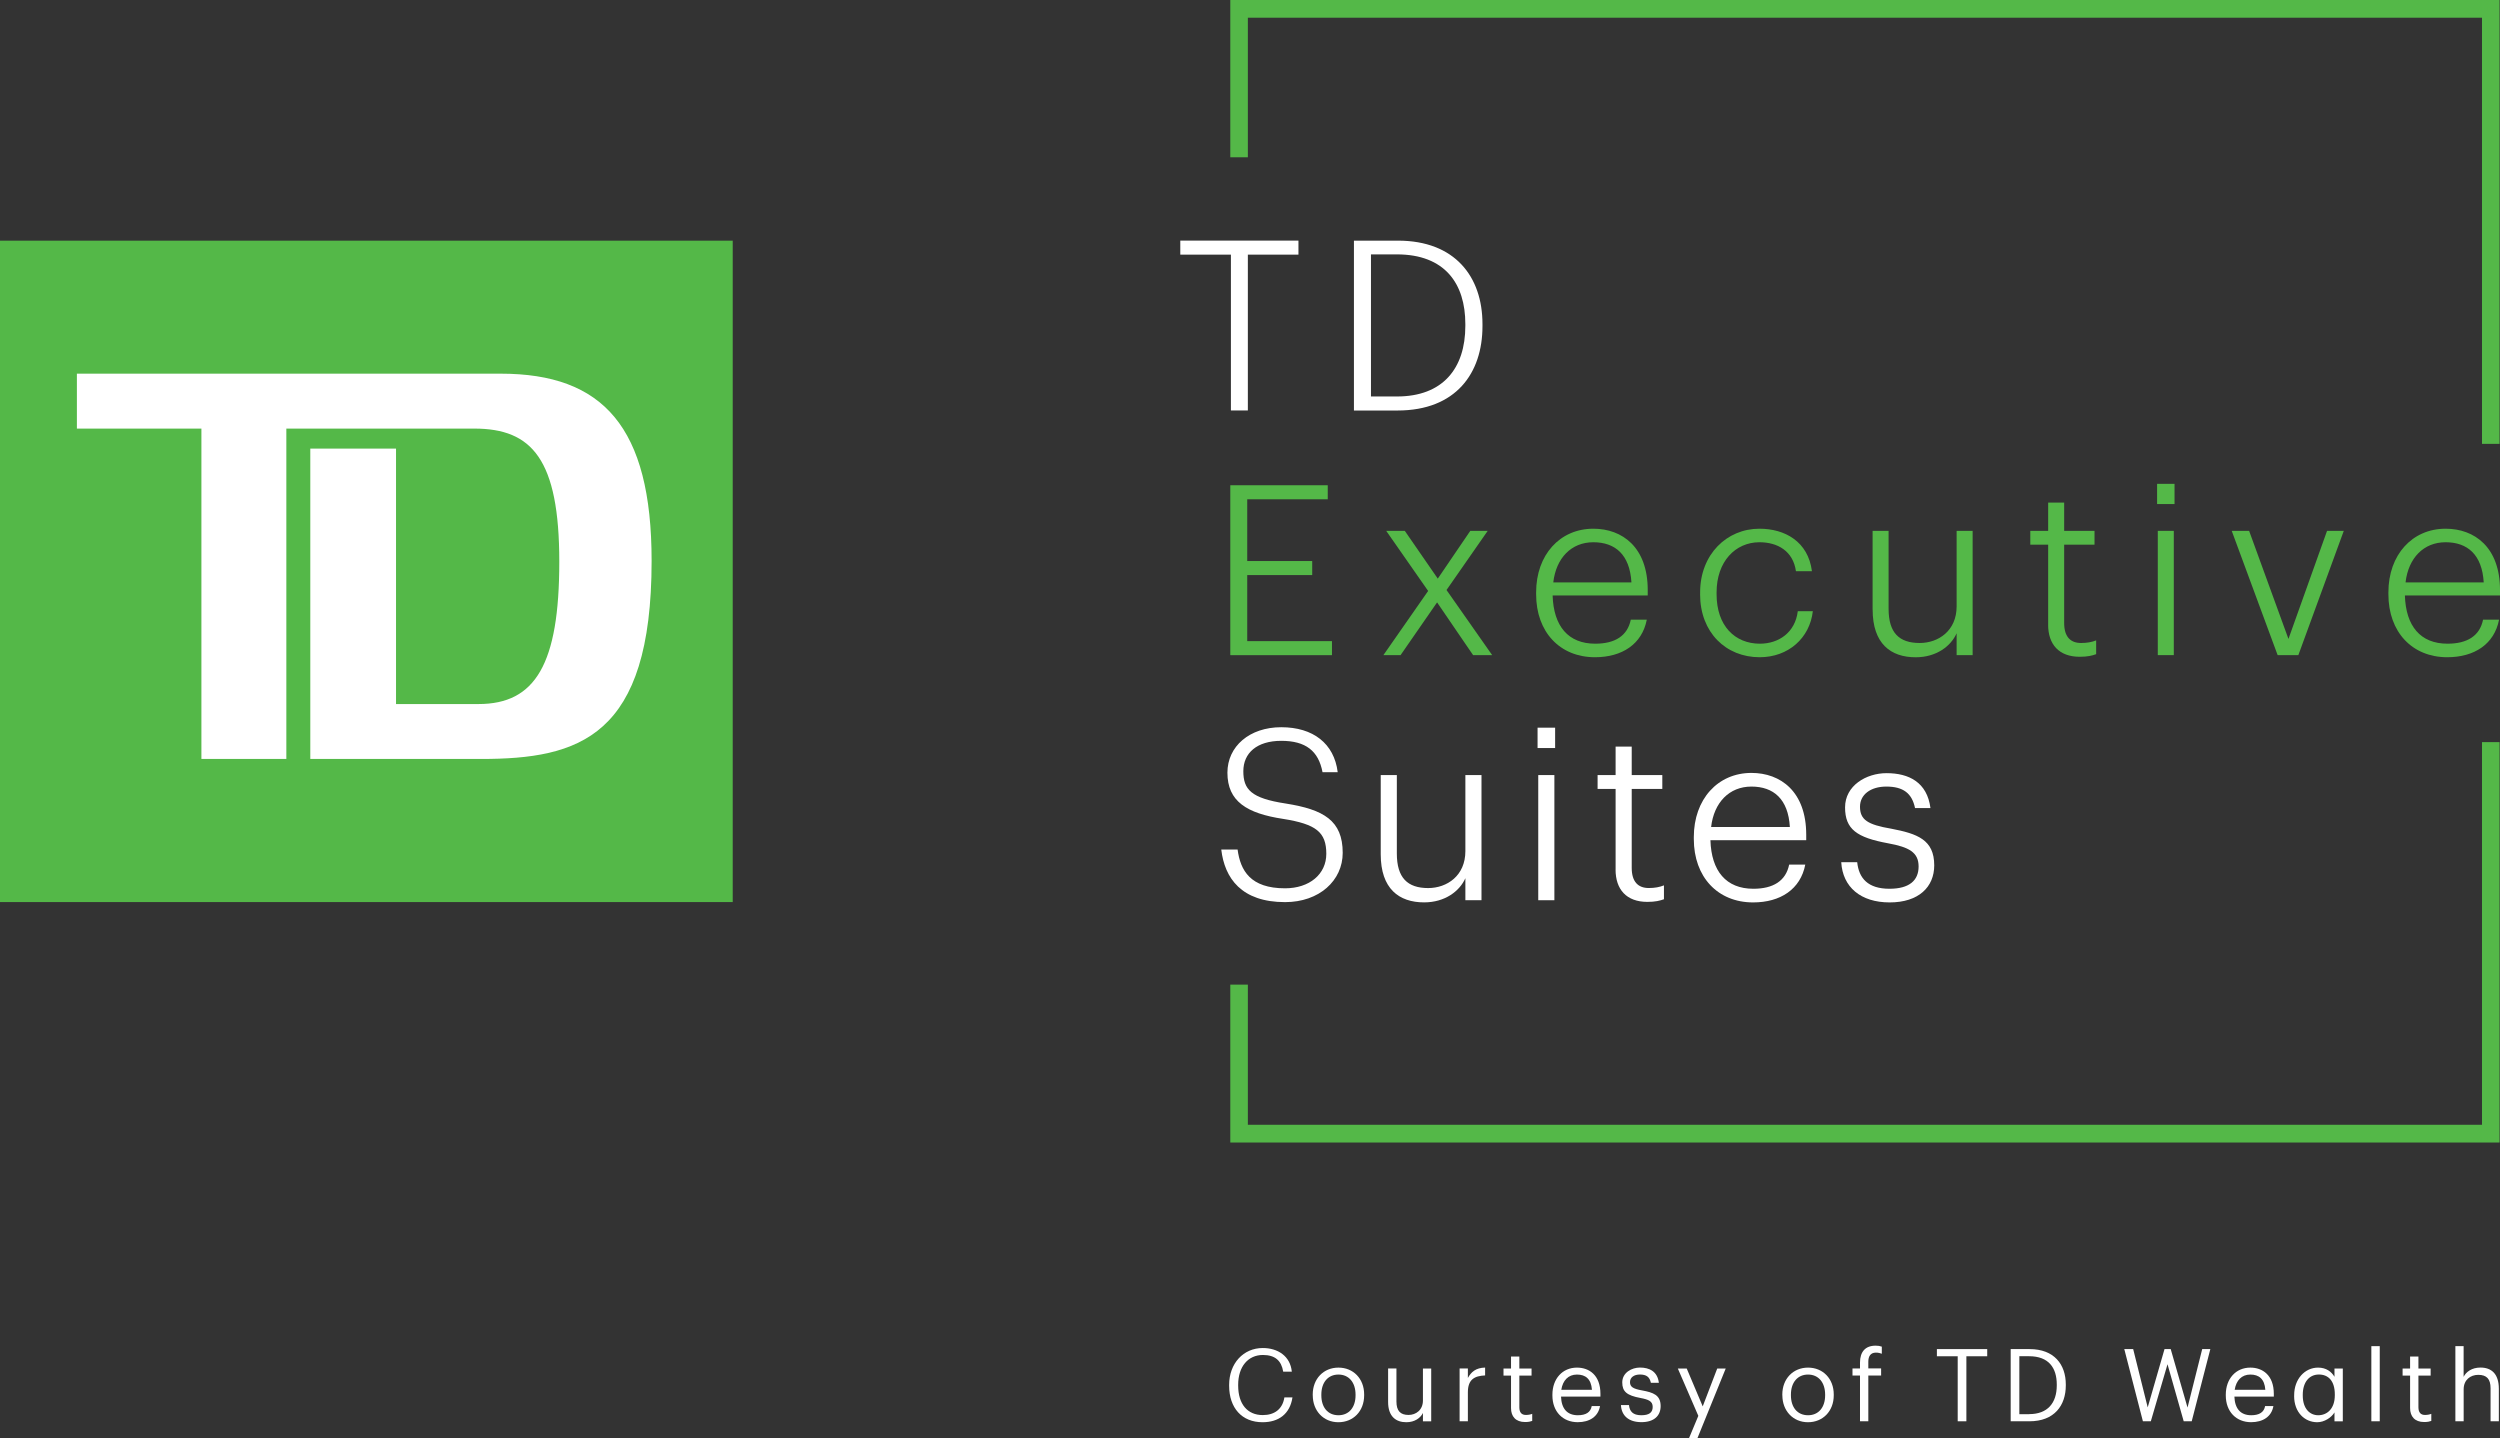
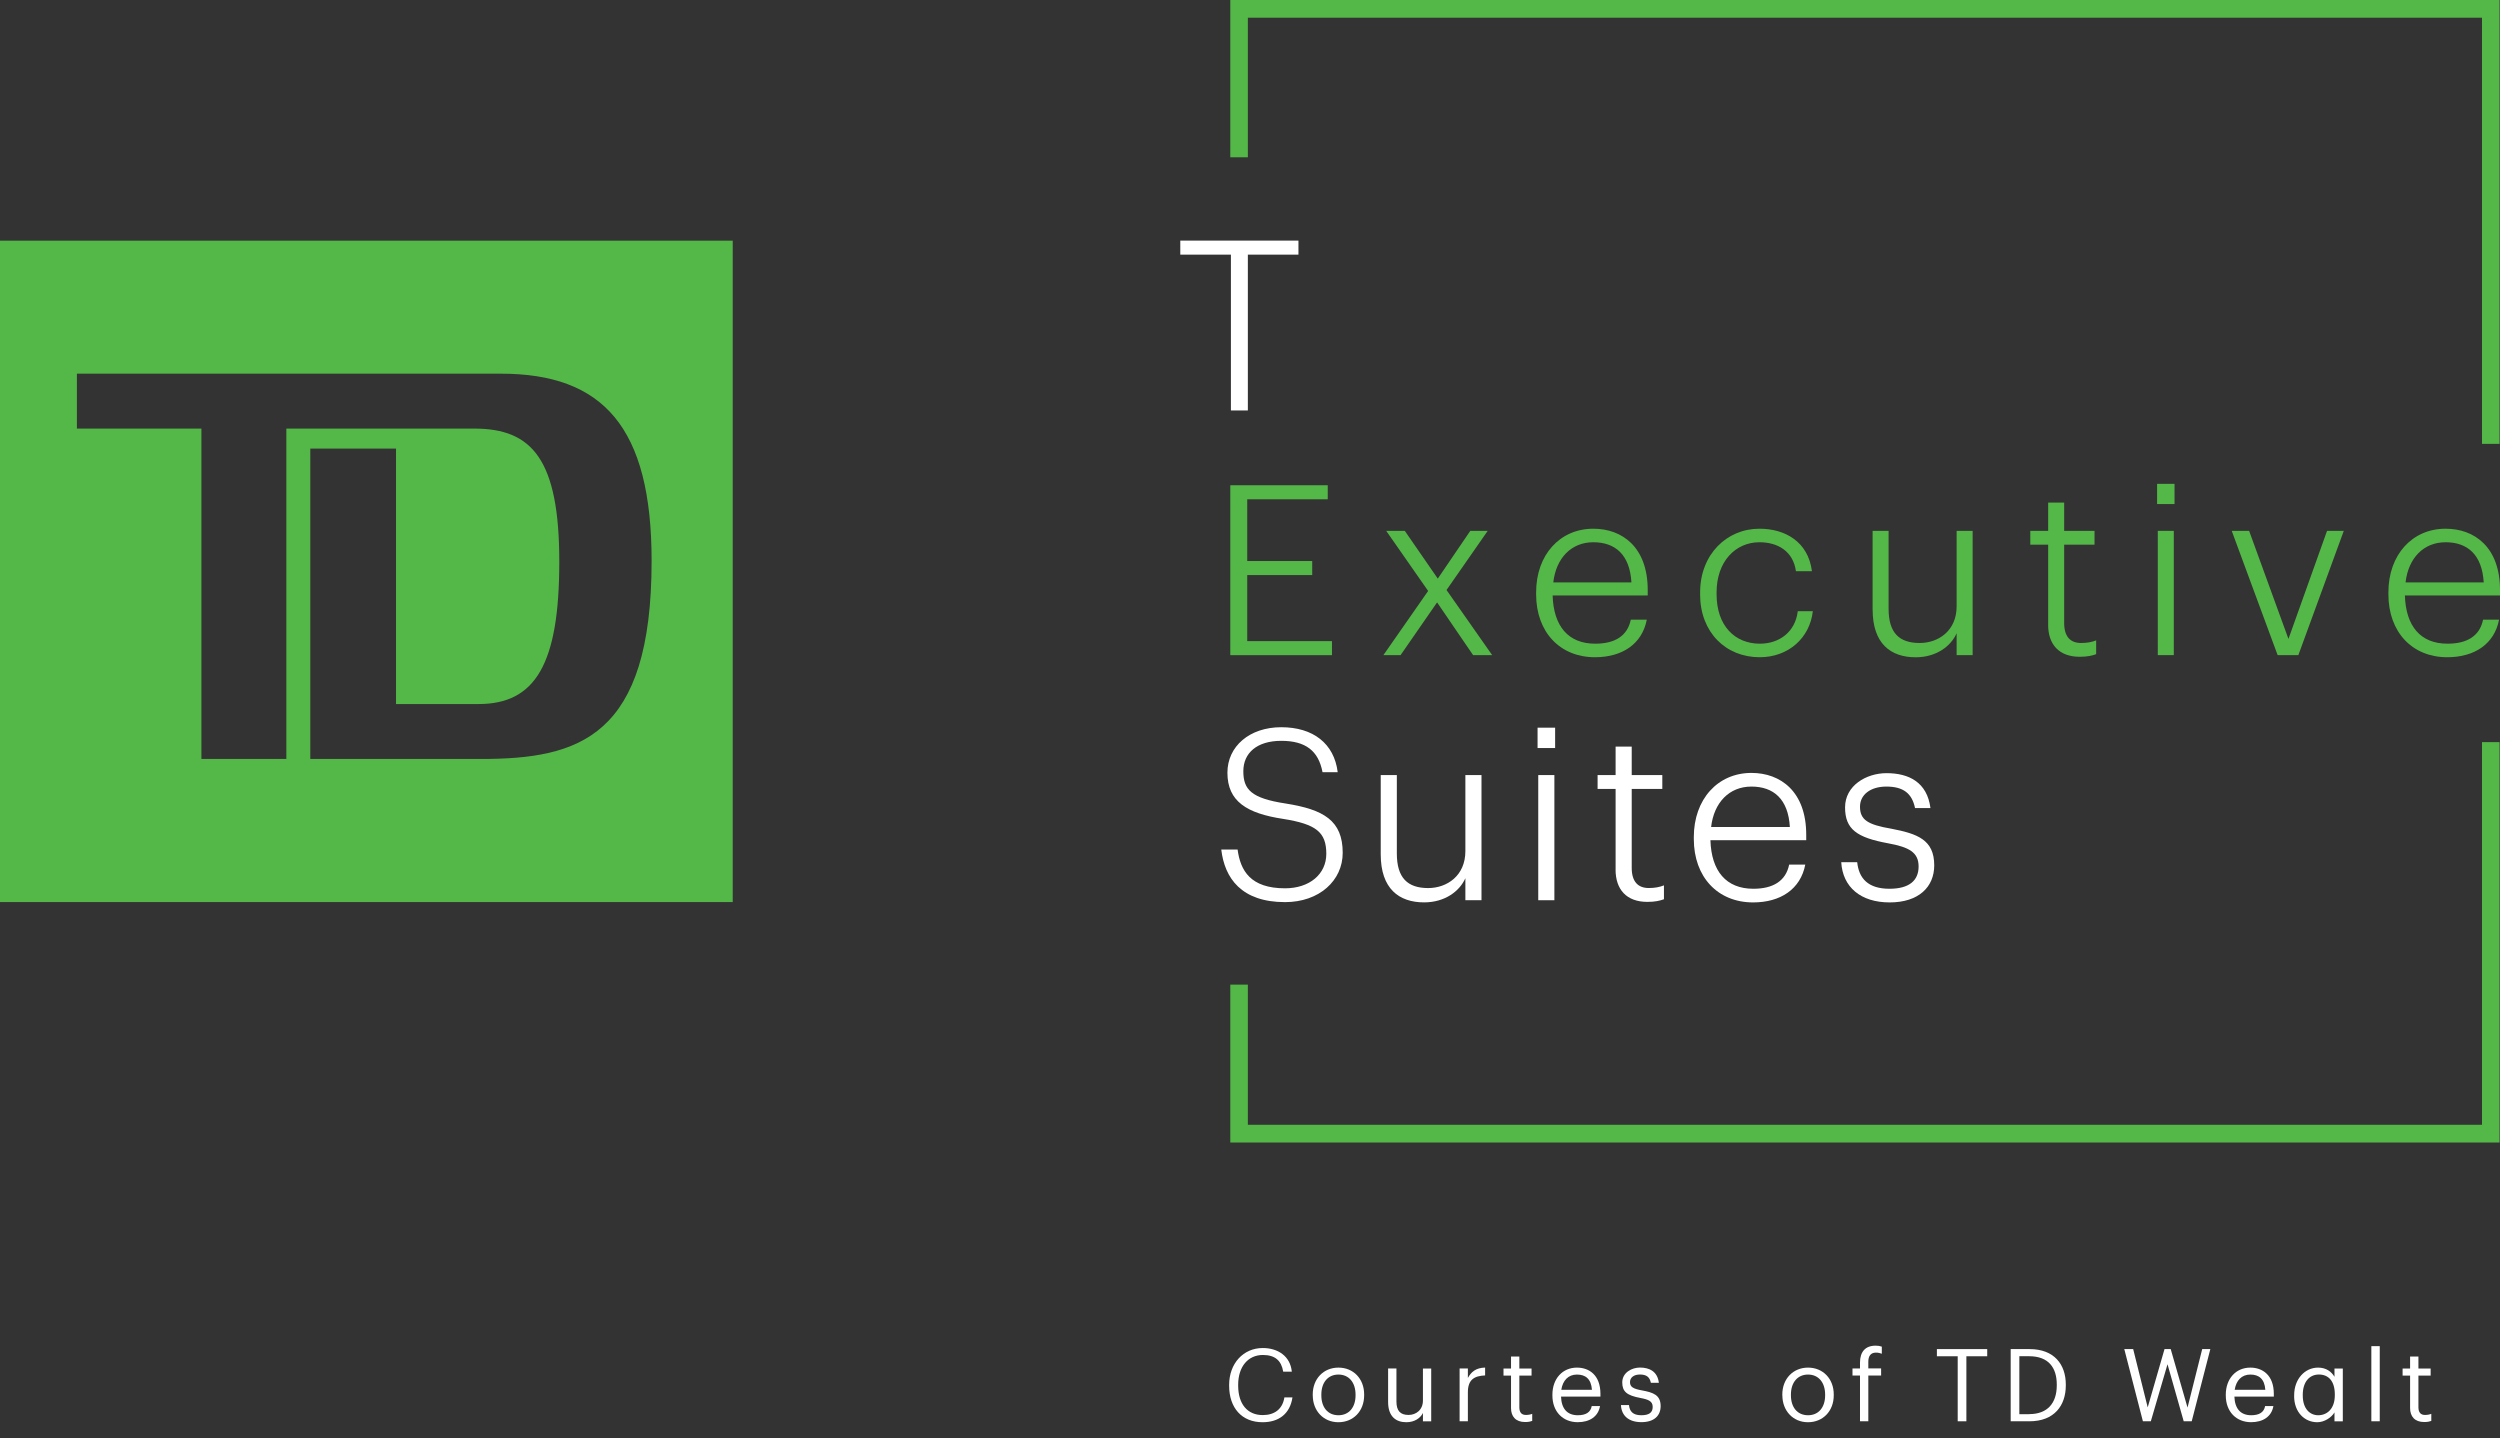
<svg xmlns="http://www.w3.org/2000/svg" width="186" height="107" viewBox="0 0 186 107" fill="none">
  <rect x="0" y="0" width="186" height="107" fill="#333333" stroke="none" />
  <g clip-path="url(#clip0_2557_36690)">
-     <path d="M51.653 20.792H2.862V64.224H51.653V20.792Z" fill="white" />
    <path d="M0 17.904V67.112H54.515V17.904H0ZM35.786 56.467H23.086V33.374H29.464V52.381H35.6C39.835 52.381 41.611 49.409 41.611 41.794C41.611 34.178 39.588 31.887 35.292 31.887H21.304V56.467H14.985V31.887H5.721V27.801H37.254C44.861 27.801 48.48 31.764 48.48 41.732C48.48 54.856 43.082 56.467 35.783 56.467H35.786Z" fill="#54B848" />
    <path d="M91.534 0V11.702H92.84V1.318H184.661V33.023H185.967V0H91.534Z" fill="#54B848" />
    <path d="M184.661 83.683H92.84V73.256H91.534V85.004H185.967V55.214H184.661V83.683Z" fill="#54B848" />
    <path d="M91.58 18.945H87.814V17.901H96.605V18.945H92.84V30.538H91.58V18.945Z" fill="white" />
-     <path d="M100.736 17.904H104.011C108.249 17.904 110.296 20.589 110.296 24.109V24.269C110.296 27.767 108.316 30.542 103.974 30.542H100.733V17.904H100.736ZM103.94 29.498C107.34 29.498 109.021 27.413 109.021 24.247V24.106C109.021 21.1 107.498 18.926 103.925 18.926H102V29.495H103.943L103.94 29.498Z" fill="white" />
    <path d="M91.534 36.103H98.784V37.147H92.794V41.741H97.628V42.785H92.794V47.7H99.098V48.744H91.534V36.106V36.103Z" fill="#54B848" />
    <path d="M106.254 43.968L103.135 39.497H104.518L106.971 43.05L109.388 39.497H110.684L107.621 43.897L111.017 48.741H109.598L106.919 44.818L104.203 48.741H102.925L106.251 43.971L106.254 43.968Z" fill="#54B848" />
    <path d="M114.288 44.214V44.072C114.288 41.279 116.058 39.336 118.545 39.336C120.699 39.336 122.591 40.716 122.591 43.897V44.303H115.515C115.585 46.582 116.671 47.891 118.685 47.891C120.156 47.891 121.083 47.309 121.331 46.105H122.521C122.17 47.925 120.681 48.898 118.667 48.898C116.058 48.898 114.288 47.023 114.288 44.214ZM121.379 43.33C121.257 41.264 120.171 40.343 118.542 40.343C116.912 40.343 115.774 41.511 115.564 43.33H121.376H121.379Z" fill="#54B848" />
    <path d="M126.49 44.214V44.072C126.49 41.246 128.471 39.336 130.903 39.336C132.794 39.336 134.528 40.291 134.808 42.499H133.618C133.408 40.996 132.254 40.343 130.903 40.343C129.118 40.343 127.714 41.775 127.714 44.072V44.214C127.714 46.564 129.081 47.891 130.936 47.891C132.337 47.891 133.563 47.06 133.756 45.471H134.875C134.65 47.469 133.054 48.898 130.918 48.898C128.413 48.898 126.487 47.06 126.487 44.214H126.49Z" fill="#54B848" />
    <path d="M139.321 45.347V39.497H140.511V45.295C140.511 47.081 141.299 47.839 142.824 47.839C144.225 47.839 145.573 46.921 145.573 45.117V39.497H146.764V48.741H145.573V47.115C145.152 48.07 144.069 48.901 142.528 48.901C140.67 48.901 139.324 47.894 139.324 45.347H139.321Z" fill="#54B848" />
    <path d="M152.384 46.477V40.522H151.054V39.496H152.384V37.393H153.574V39.496H155.832V40.522H153.574V46.354C153.574 47.38 154.047 47.839 154.834 47.839C155.289 47.839 155.64 47.768 155.954 47.645V48.67C155.655 48.778 155.326 48.864 154.728 48.864C153.187 48.864 152.381 47.943 152.381 46.477H152.384Z" fill="#54B848" />
    <path d="M160.488 35.998H161.785V37.501H160.488V35.998ZM160.54 39.496H161.73V48.741H160.54V39.496Z" fill="#54B848" />
    <path d="M166.038 39.497H167.335L170.261 47.537L173.132 39.497H174.377L170.997 48.741H169.456L166.041 39.497H166.038Z" fill="#54B848" />
    <path d="M177.697 44.214V44.072C177.697 41.279 179.467 39.336 181.954 39.336C184.108 39.336 186 40.716 186 43.897V44.303H178.924C178.994 46.582 180.08 47.891 182.094 47.891C183.565 47.891 184.493 47.309 184.74 46.105H185.93C185.579 47.925 184.09 48.898 182.076 48.898C179.467 48.898 177.697 47.023 177.697 44.214ZM184.789 43.33C184.666 41.264 183.58 40.343 181.951 40.343C180.321 40.343 179.183 41.511 178.973 43.33H184.786H184.789Z" fill="#54B848" />
    <path d="M90.859 63.205H92.077C92.287 64.772 93.029 66.09 95.607 66.09C97.426 66.09 98.677 65.04 98.677 63.525C98.677 61.924 97.935 61.317 95.467 60.926C92.766 60.516 91.32 59.626 91.32 57.489C91.32 55.531 92.962 54.105 95.326 54.105C97.691 54.105 99.263 55.315 99.525 57.452H98.396C98.097 55.866 97.142 55.118 95.326 55.118C93.511 55.118 92.504 56.026 92.504 57.378C92.504 58.73 93.069 59.389 95.662 59.783C98.485 60.23 99.897 61.049 99.897 63.451C99.897 65.517 98.149 67.118 95.61 67.118C92.364 67.118 91.11 65.339 90.862 63.202L90.859 63.205Z" fill="white" />
    <path d="M102.726 63.559V57.665H103.925V63.506C103.925 65.305 104.718 66.072 106.253 66.072C107.666 66.072 109.024 65.145 109.024 63.328V57.665H110.223V66.977H109.024V65.339C108.599 66.299 107.507 67.137 105.954 67.137C104.083 67.137 102.726 66.121 102.726 63.559Z" fill="white" />
    <path d="M114.395 54.139H115.701V55.654H114.395V54.139ZM114.446 57.665H115.646V66.977H114.446V57.665Z" fill="white" />
    <path d="M120.201 64.698V58.696H118.861V57.665H120.201V55.546H121.4V57.665H123.676V58.696H121.4V64.572C121.4 65.603 121.876 66.069 122.669 66.069C123.127 66.069 123.481 65.998 123.798 65.871V66.903C123.499 67.011 123.164 67.1 122.563 67.1C121.009 67.1 120.198 66.173 120.198 64.695L120.201 64.698Z" fill="white" />
    <path d="M126.02 62.419V62.278C126.02 59.463 127.802 57.505 130.307 57.505C132.476 57.505 134.383 58.893 134.383 62.099V62.509H127.255C127.325 64.806 128.421 66.124 130.45 66.124C131.933 66.124 132.867 65.536 133.114 64.326H134.313C133.959 66.161 132.461 67.14 130.432 67.14C127.802 67.14 126.02 65.252 126.02 62.422V62.419ZM133.166 61.529C133.044 59.445 131.948 58.521 130.307 58.521C128.665 58.521 127.518 59.697 127.307 61.529H133.166Z" fill="white" />
    <path d="M136.995 64.147H138.176C138.298 65.339 138.97 66.124 140.575 66.124C142.039 66.124 142.744 65.517 142.744 64.467C142.744 63.417 142.039 63.026 140.468 62.74C138.14 62.312 137.273 61.69 137.273 60.07C137.273 58.45 138.844 57.523 140.361 57.523C142.021 57.523 143.379 58.201 143.626 60.122H142.479C142.25 59.017 141.597 58.521 140.343 58.521C139.162 58.521 138.384 59.128 138.384 60.017C138.384 60.978 138.93 61.354 140.712 61.656C142.653 62.028 143.907 62.475 143.907 64.381C143.907 66.001 142.741 67.14 140.59 67.14C138.439 67.14 137.096 66.001 136.989 64.15L136.995 64.147Z" fill="white" />
    <path d="M91.448 103.092V103.034C91.448 101.442 92.504 100.293 93.95 100.293C95.061 100.293 95.998 100.887 96.111 102.051H95.47C95.336 101.232 94.866 100.81 93.96 100.81C92.858 100.81 92.12 101.676 92.12 103.027V103.089C92.12 104.456 92.803 105.282 93.95 105.282C94.823 105.282 95.424 104.838 95.558 103.967H96.159C95.973 105.208 95.125 105.814 93.935 105.814C92.394 105.814 91.448 104.749 91.448 103.095V103.092Z" fill="white" />
    <path d="M97.667 103.813V103.754C97.667 102.575 98.479 101.75 99.58 101.75C100.682 101.75 101.493 102.569 101.493 103.748V103.81C101.493 104.995 100.682 105.814 99.574 105.814C98.466 105.814 97.67 104.964 97.67 103.816L97.667 103.813ZM100.853 103.813V103.76C100.853 102.852 100.355 102.267 99.58 102.267C98.805 102.267 98.308 102.852 98.308 103.754V103.813C98.308 104.706 98.79 105.294 99.58 105.294C100.37 105.294 100.853 104.7 100.853 103.813Z" fill="white" />
    <path d="M103.275 104.302V101.814H103.895V104.272C103.895 104.964 104.185 105.272 104.795 105.272C105.347 105.272 105.866 104.903 105.866 104.198V101.817H106.482V105.747H105.866V105.125C105.689 105.494 105.256 105.814 104.63 105.814C103.855 105.814 103.275 105.386 103.275 104.305V104.302Z" fill="white" />
    <path d="M108.594 101.814H109.21V102.519C109.457 102.076 109.79 101.768 110.492 101.746V102.331C109.711 102.368 109.21 102.618 109.21 103.585V105.74H108.594V101.811V101.814Z" fill="white" />
    <path d="M112.42 104.761V102.344H111.861V101.817H112.42V100.924H113.039V101.817H113.948V102.344H113.039V104.703C113.039 105.085 113.21 105.272 113.521 105.272C113.713 105.272 113.863 105.242 113.997 105.189V105.716C113.869 105.762 113.723 105.799 113.469 105.799C112.761 105.799 112.42 105.377 112.42 104.761Z" fill="white" />
    <path d="M115.499 103.822V103.763C115.499 102.578 116.25 101.75 117.324 101.75C118.224 101.75 119.072 102.298 119.072 103.702V103.905H116.14C116.17 104.798 116.594 105.294 117.391 105.294C117.995 105.294 118.343 105.069 118.425 104.61H119.042C118.907 105.399 118.26 105.811 117.382 105.811C116.28 105.811 115.499 105.029 115.499 103.822ZM118.441 103.4C118.379 102.59 117.965 102.267 117.324 102.267C116.683 102.267 116.268 102.704 116.161 103.4H118.437H118.441Z" fill="white" />
    <path d="M120.592 104.536H121.196C121.242 105.001 121.486 105.294 122.111 105.294C122.7 105.294 122.96 105.091 122.96 104.672C122.96 104.253 122.654 104.124 122.05 104.01C121.037 103.822 120.696 103.535 120.696 102.852C120.696 102.122 121.403 101.746 122.014 101.746C122.712 101.746 123.317 102.033 123.42 102.88H122.825C122.737 102.452 122.499 102.264 122.008 102.264C121.562 102.264 121.272 102.488 121.272 102.827C121.272 103.166 121.464 103.323 122.182 103.449C122.984 103.6 123.552 103.779 123.552 104.613C123.552 105.328 123.066 105.808 122.124 105.808C121.181 105.808 120.635 105.334 120.598 104.53L120.592 104.536Z" fill="white" />
-     <path d="M126.356 105.34L124.83 101.817H125.492L126.682 104.635L127.762 101.817H128.394L126.289 107H125.663L126.356 105.34Z" fill="white" />
    <path d="M132.604 103.813V103.754C132.604 102.575 133.416 101.75 134.518 101.75C135.619 101.75 136.431 102.569 136.431 103.748V103.81C136.431 104.995 135.619 105.814 134.512 105.814C133.404 105.814 132.608 104.964 132.608 103.816L132.604 103.813ZM135.79 103.813V103.76C135.79 102.852 135.293 102.267 134.518 102.267C133.743 102.267 133.245 102.852 133.245 103.754V103.813C133.245 104.706 133.727 105.294 134.518 105.294C135.308 105.294 135.79 104.7 135.79 103.813Z" fill="white" />
    <path d="M138.384 102.341H137.825V101.814H138.384V101.38C138.384 100.582 138.771 100.117 139.546 100.117C139.748 100.117 139.851 100.139 140.007 100.191V100.718C139.894 100.672 139.738 100.635 139.568 100.635C139.165 100.635 139.003 100.912 139.003 101.309V101.811H139.955V102.338H139.003V105.74H138.384V102.338V102.341Z" fill="white" />
    <path d="M145.653 100.906H144.105V100.373H147.849V100.906H146.299V105.744H145.653V100.906Z" fill="white" />
    <path d="M149.595 100.373H151.001C152.832 100.373 153.696 101.516 153.696 103.009V103.077C153.696 104.564 152.847 105.744 150.986 105.744H149.595V100.373ZM150.971 105.211C152.341 105.211 153.024 104.385 153.024 103.071V103.012C153.024 101.771 152.429 100.903 150.962 100.903H150.239V105.214H150.968L150.971 105.211Z" fill="white" />
    <path d="M158.047 100.373H158.709L159.789 104.709L161.04 100.373H161.501L162.752 104.724L163.844 100.373H164.449L163.063 105.744H162.468L161.263 101.5L160.021 105.744H159.432L158.047 100.373Z" fill="white" />
    <path d="M165.599 103.822V103.763C165.599 102.578 166.349 101.75 167.423 101.75C168.323 101.75 169.172 102.298 169.172 103.702V103.905H166.239C166.27 104.798 166.694 105.294 167.49 105.294C168.095 105.294 168.442 105.069 168.525 104.61H169.141C169.007 105.399 168.36 105.811 167.481 105.811C166.38 105.811 165.599 105.029 165.599 103.822ZM168.54 103.4C168.482 102.59 168.064 102.267 167.423 102.267C166.783 102.267 166.368 102.704 166.261 103.4H168.537H168.54Z" fill="white" />
    <path d="M170.686 103.859V103.8C170.686 102.599 171.482 101.75 172.465 101.75C173.066 101.75 173.462 102.051 173.685 102.433V101.817H174.305V105.747H173.685V105.084C173.462 105.469 172.925 105.814 172.404 105.814C171.473 105.814 170.683 105.084 170.683 103.862L170.686 103.859ZM173.71 103.807V103.745C173.71 102.738 173.227 102.264 172.526 102.264C171.824 102.264 171.326 102.812 171.326 103.767V103.828C171.326 104.82 171.863 105.294 172.474 105.294C173.136 105.294 173.71 104.814 173.71 103.807Z" fill="white" />
    <path d="M176.428 100.154H177.053V105.743H176.428V100.154Z" fill="white" />
    <path d="M179.311 104.761V102.344H178.753V101.817H179.311V100.924H179.931V101.817H180.84V102.344H179.931V104.703C179.931 105.085 180.102 105.272 180.413 105.272C180.605 105.272 180.755 105.242 180.889 105.189V105.716C180.761 105.762 180.614 105.799 180.361 105.799C179.653 105.799 179.311 105.377 179.311 104.761Z" fill="white" />
-     <path d="M182.677 100.154H183.293V102.436C183.473 102.07 183.903 101.746 184.544 101.746C185.347 101.746 185.914 102.19 185.914 103.332V105.743H185.298V103.286C185.298 102.596 185.008 102.288 184.382 102.288C183.809 102.288 183.296 102.655 183.296 103.363V105.743H182.68V100.154H182.677Z" fill="white" />
  </g>
  <defs>
    <clipPath id="clip0_2557_36690">
      <rect width="186" height="107" fill="white" />
    </clipPath>
  </defs>
</svg>